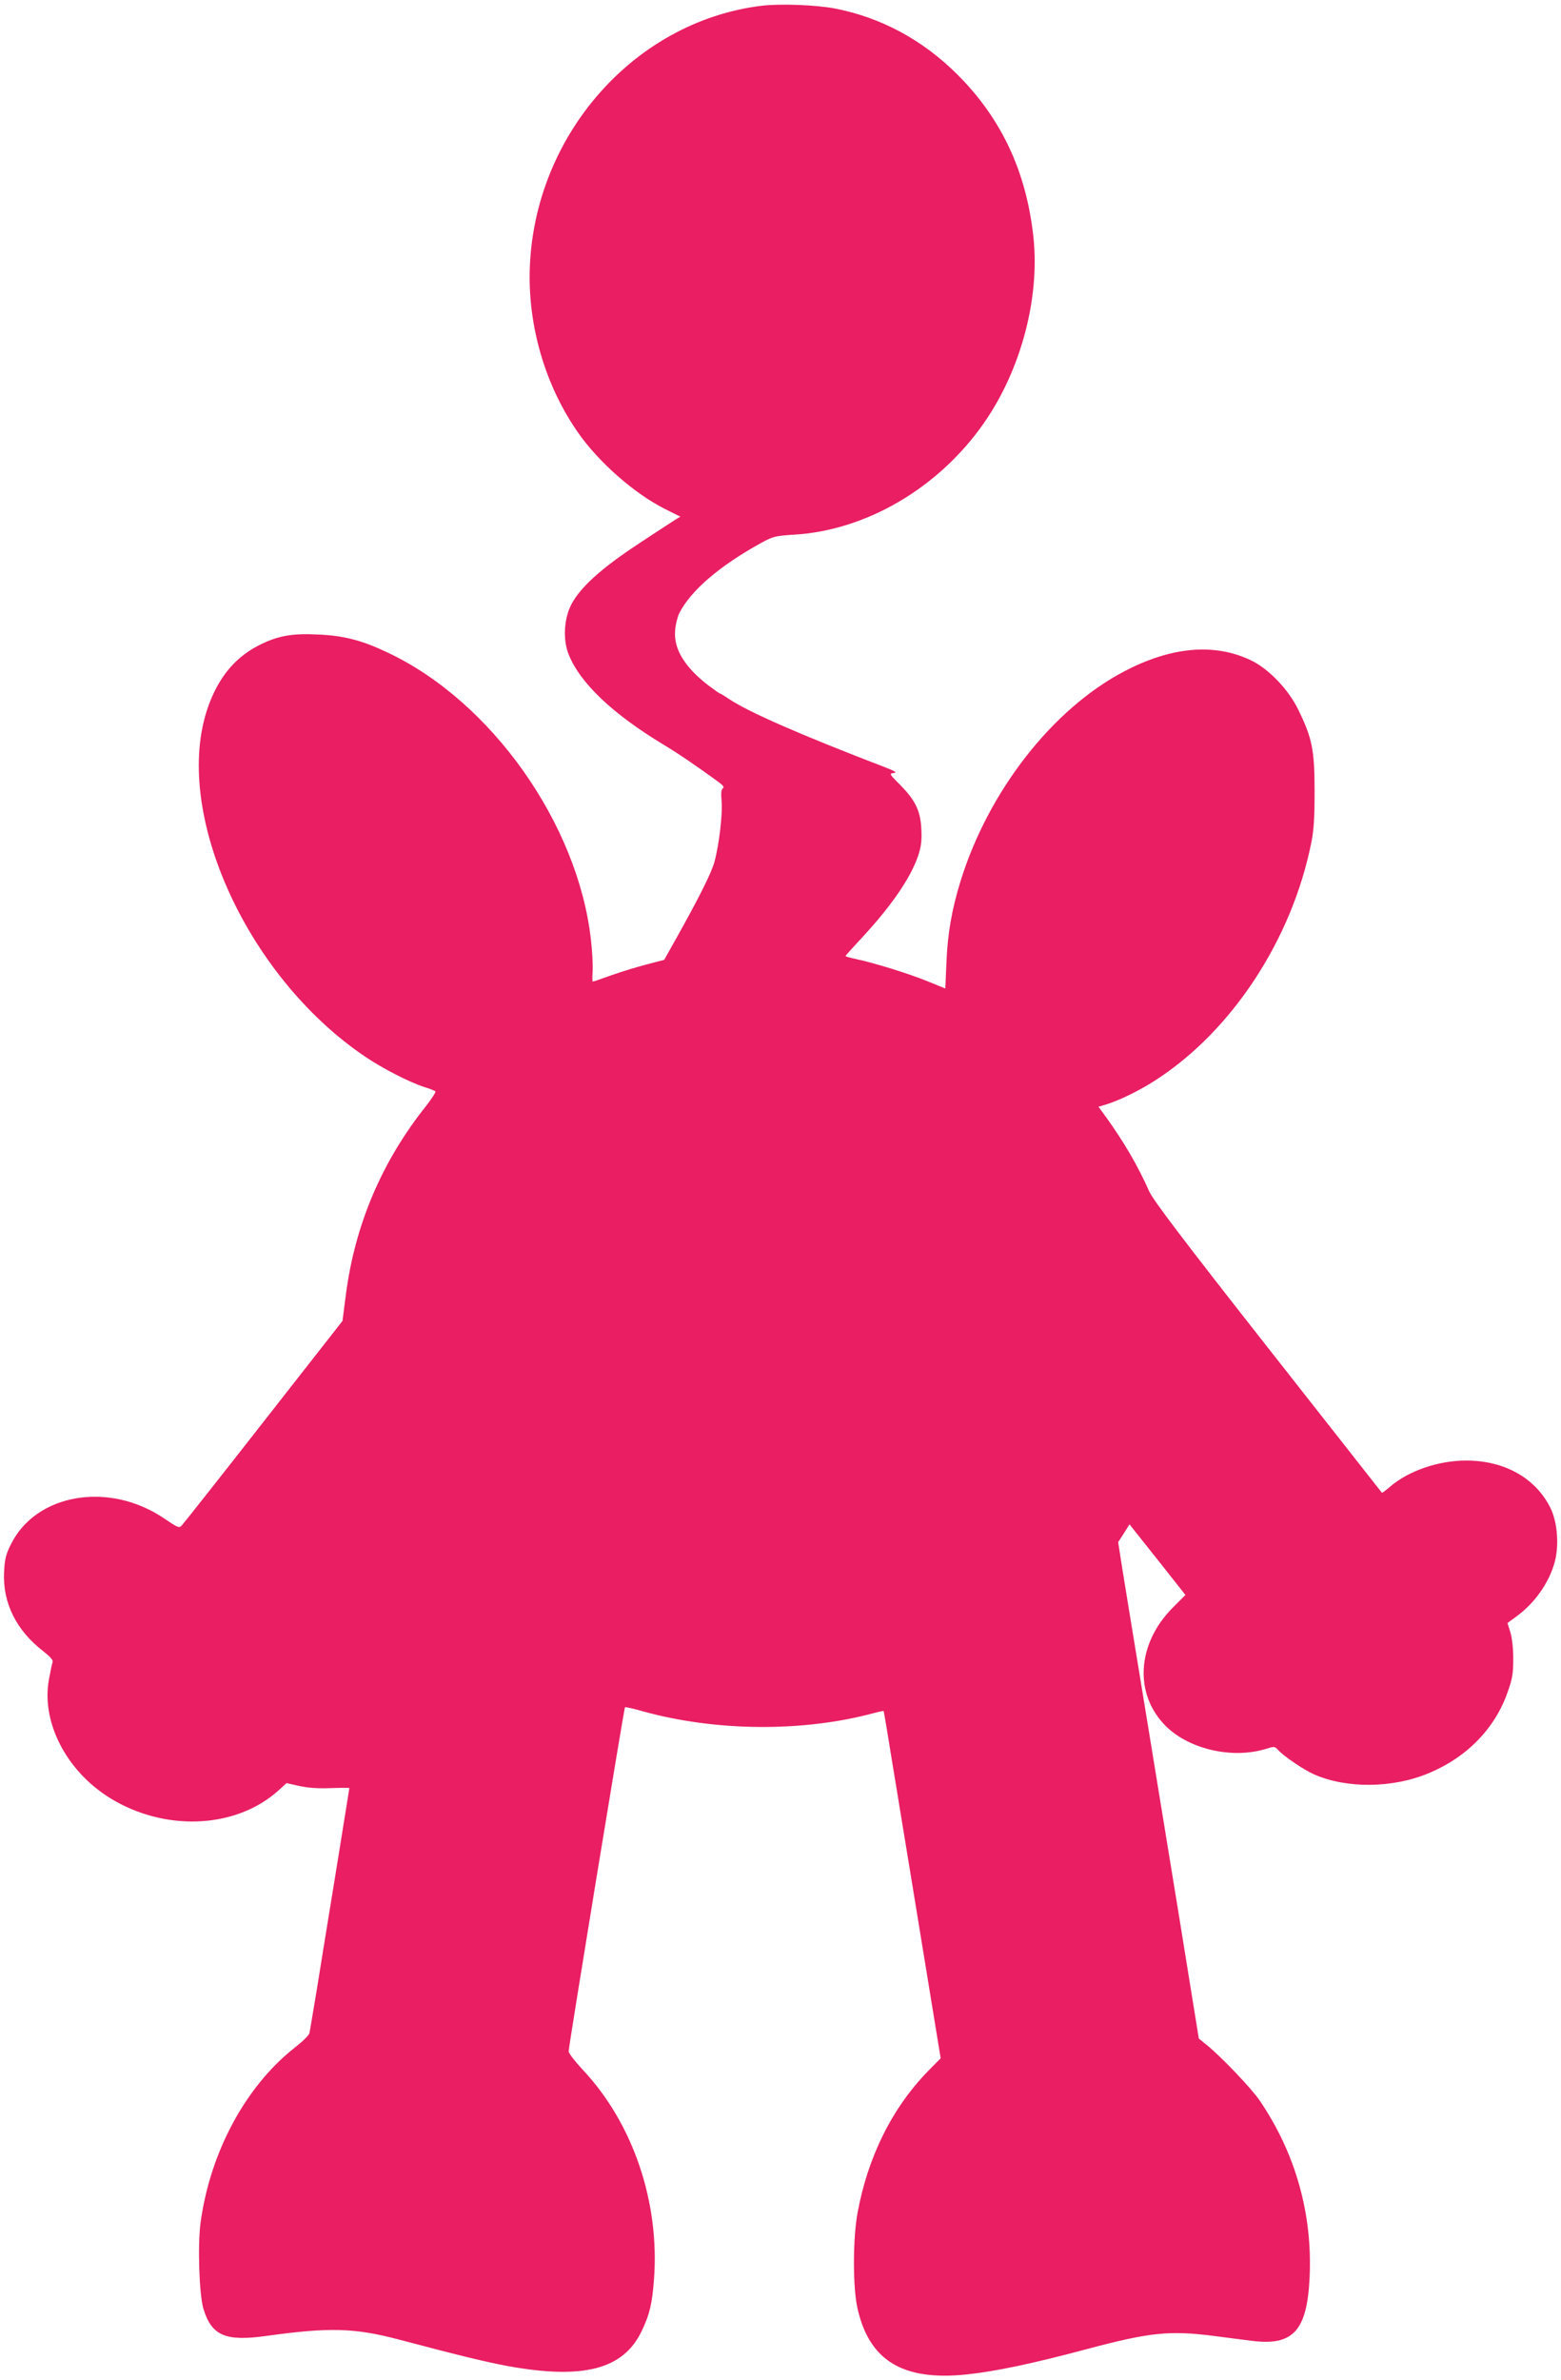
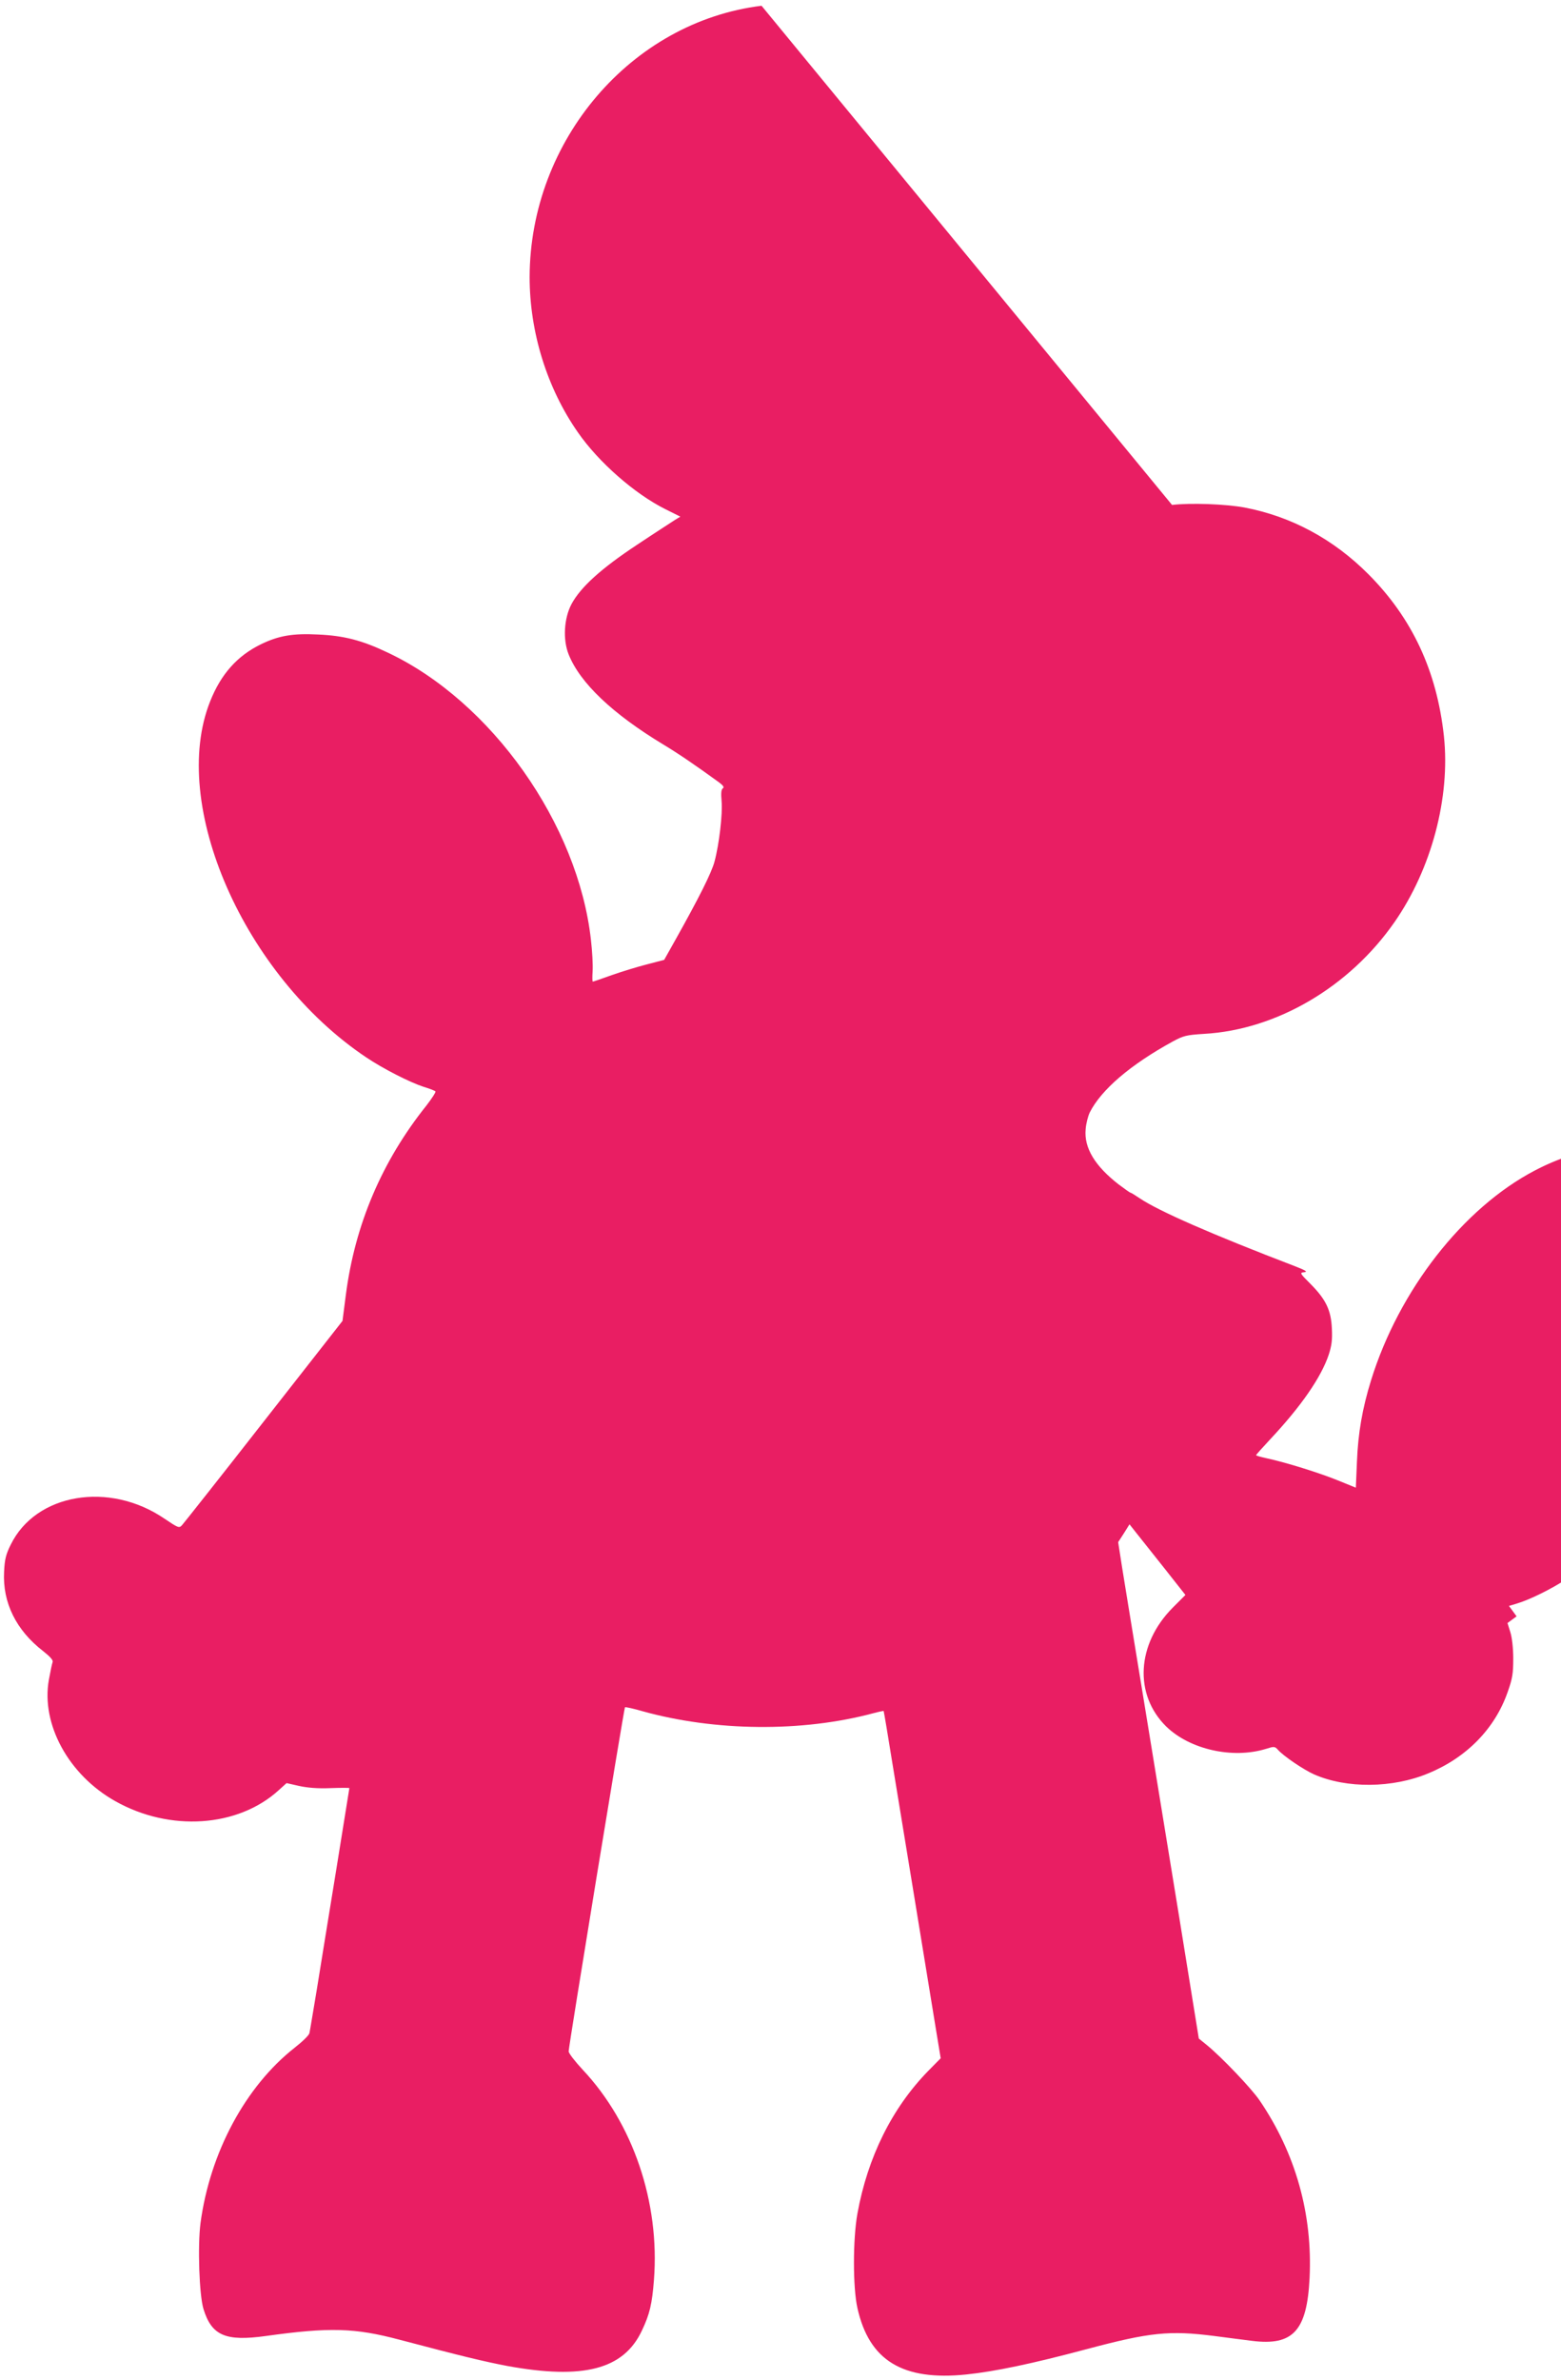
<svg xmlns="http://www.w3.org/2000/svg" version="1.0" width="840pt" height="1280pt" viewBox="0 0 840 1280" preserveAspectRatio="xMidYMid meet">
  <g transform="translate(0,1280) scale(0.1,-0.1)" fill="#e91e63" stroke="none">
-     <path d="M4098 12769 c-701 -86 -1246 -724 -1248 -1459 0 -296 93 -597 260 -836 111 -160 305 -330 469 -412 l82 -41 -28 -17 c-15 -10 -107 -69 -203 -133 -194 -128 -306 -229 -355 -321 -40 -76 -47 -190 -15 -270 61 -153 235 -319 510 -485 83 -50 175 -113 299 -203 23 -17 29 -27 21 -32 -9 -6 -11 -26 -7 -70 6 -68 -13 -231 -38 -324 -15 -59 -86 -199 -207 -415 l-64 -114 -92 -24 c-51 -13 -136 -39 -190 -58 -53 -19 -99 -35 -102 -35 -3 0 -3 26 -1 57 2 32 -2 107 -9 167 -69 623 -535 1283 -1094 1546 -138 66 -236 91 -374 97 -136 7 -212 -6 -307 -52 -128 -62 -216 -161 -274 -307 -222 -555 182 -1475 839 -1915 92 -62 236 -135 310 -159 30 -9 58 -20 63 -24 4 -3 -18 -37 -48 -76 -240 -300 -385 -641 -434 -1019 l-18 -140 -423 -540 c-232 -297 -431 -548 -440 -558 -16 -18 -20 -16 -96 35 -297 202 -691 135 -826 -140 -26 -52 -33 -79 -36 -146 -9 -166 65 -315 210 -427 38 -30 55 -49 51 -59 -3 -8 -12 -51 -20 -95 -43 -239 106 -512 357 -653 294 -166 661 -141 880 59 l42 38 66 -15 c45 -10 101 -15 170 -12 56 2 102 2 102 0 0 -1 -32 -197 -70 -435 -39 -238 -86 -529 -105 -647 -20 -118 -37 -224 -40 -236 -2 -11 -38 -46 -79 -78 -265 -208 -456 -564 -507 -943 -16 -124 -7 -389 16 -463 44 -143 119 -175 335 -145 344 48 479 44 720 -20 341 -90 454 -117 579 -141 410 -75 627 -19 725 190 42 88 55 143 65 273 32 417 -112 842 -384 1131 -41 44 -75 88 -75 98 0 28 298 1845 303 1851 3 2 45 -7 93 -21 391 -109 860 -114 1244 -11 30 8 55 13 55 12 1 -1 23 -130 48 -287 42 -253 162 -989 233 -1423 l26 -158 -68 -69 c-194 -199 -325 -463 -380 -766 -25 -138 -25 -399 0 -509 63 -282 243 -392 585 -357 155 16 355 58 651 137 338 90 443 101 685 70 66 -9 157 -20 202 -26 221 -28 296 54 310 337 17 344 -75 671 -268 955 -43 64 -205 234 -286 300 l-42 34 -105 650 c-58 358 -147 898 -196 1200 -50 303 -100 611 -112 685 l-21 135 31 48 30 48 34 -43 c19 -24 87 -109 151 -190 l116 -147 -68 -68 c-195 -196 -210 -468 -35 -640 127 -123 356 -175 536 -120 44 14 48 14 65 -5 30 -34 138 -107 194 -132 175 -77 423 -75 616 6 206 85 358 241 426 437 26 73 30 100 30 181 0 56 -7 115 -16 142 l-15 48 49 36 c97 71 173 178 204 288 25 87 17 212 -19 289 -78 164 -247 261 -456 261 -150 0 -309 -55 -408 -139 -24 -21 -44 -36 -46 -34 -2 2 -278 354 -614 781 -456 580 -617 793 -638 840 -61 138 -137 267 -232 399 l-41 56 40 12 c71 21 187 78 272 134 409 266 729 755 833 1273 14 67 18 135 18 279 0 219 -13 285 -86 434 -53 112 -163 226 -260 271 -196 92 -426 71 -678 -61 -386 -202 -731 -644 -881 -1128 -47 -151 -70 -285 -76 -437 l-6 -141 -96 39 c-98 40 -280 97 -383 119 -32 7 -58 14 -58 17 0 2 34 40 75 84 167 178 275 334 316 456 16 49 20 81 17 140 -4 99 -32 157 -113 239 -60 60 -61 62 -36 65 20 2 10 9 -49 32 -449 172 -734 297 -835 365 -25 17 -48 31 -51 31 -3 0 -31 20 -63 44 -128 99 -187 197 -178 296 2 31 13 72 22 91 62 123 219 257 445 381 59 32 74 36 170 42 391 22 782 252 1025 601 199 286 301 670 266 1000 -38 351 -171 635 -406 871 -188 189 -415 311 -666 359 -102 19 -294 26 -391 14z" />
+     <path d="M4098 12769 c-701 -86 -1246 -724 -1248 -1459 0 -296 93 -597 260 -836 111 -160 305 -330 469 -412 l82 -41 -28 -17 c-15 -10 -107 -69 -203 -133 -194 -128 -306 -229 -355 -321 -40 -76 -47 -190 -15 -270 61 -153 235 -319 510 -485 83 -50 175 -113 299 -203 23 -17 29 -27 21 -32 -9 -6 -11 -26 -7 -70 6 -68 -13 -231 -38 -324 -15 -59 -86 -199 -207 -415 l-64 -114 -92 -24 c-51 -13 -136 -39 -190 -58 -53 -19 -99 -35 -102 -35 -3 0 -3 26 -1 57 2 32 -2 107 -9 167 -69 623 -535 1283 -1094 1546 -138 66 -236 91 -374 97 -136 7 -212 -6 -307 -52 -128 -62 -216 -161 -274 -307 -222 -555 182 -1475 839 -1915 92 -62 236 -135 310 -159 30 -9 58 -20 63 -24 4 -3 -18 -37 -48 -76 -240 -300 -385 -641 -434 -1019 l-18 -140 -423 -540 c-232 -297 -431 -548 -440 -558 -16 -18 -20 -16 -96 35 -297 202 -691 135 -826 -140 -26 -52 -33 -79 -36 -146 -9 -166 65 -315 210 -427 38 -30 55 -49 51 -59 -3 -8 -12 -51 -20 -95 -43 -239 106 -512 357 -653 294 -166 661 -141 880 59 l42 38 66 -15 c45 -10 101 -15 170 -12 56 2 102 2 102 0 0 -1 -32 -197 -70 -435 -39 -238 -86 -529 -105 -647 -20 -118 -37 -224 -40 -236 -2 -11 -38 -46 -79 -78 -265 -208 -456 -564 -507 -943 -16 -124 -7 -389 16 -463 44 -143 119 -175 335 -145 344 48 479 44 720 -20 341 -90 454 -117 579 -141 410 -75 627 -19 725 190 42 88 55 143 65 273 32 417 -112 842 -384 1131 -41 44 -75 88 -75 98 0 28 298 1845 303 1851 3 2 45 -7 93 -21 391 -109 860 -114 1244 -11 30 8 55 13 55 12 1 -1 23 -130 48 -287 42 -253 162 -989 233 -1423 l26 -158 -68 -69 c-194 -199 -325 -463 -380 -766 -25 -138 -25 -399 0 -509 63 -282 243 -392 585 -357 155 16 355 58 651 137 338 90 443 101 685 70 66 -9 157 -20 202 -26 221 -28 296 54 310 337 17 344 -75 671 -268 955 -43 64 -205 234 -286 300 l-42 34 -105 650 c-58 358 -147 898 -196 1200 -50 303 -100 611 -112 685 l-21 135 31 48 30 48 34 -43 c19 -24 87 -109 151 -190 l116 -147 -68 -68 c-195 -196 -210 -468 -35 -640 127 -123 356 -175 536 -120 44 14 48 14 65 -5 30 -34 138 -107 194 -132 175 -77 423 -75 616 6 206 85 358 241 426 437 26 73 30 100 30 181 0 56 -7 115 -16 142 l-15 48 49 36 l-41 56 40 12 c71 21 187 78 272 134 409 266 729 755 833 1273 14 67 18 135 18 279 0 219 -13 285 -86 434 -53 112 -163 226 -260 271 -196 92 -426 71 -678 -61 -386 -202 -731 -644 -881 -1128 -47 -151 -70 -285 -76 -437 l-6 -141 -96 39 c-98 40 -280 97 -383 119 -32 7 -58 14 -58 17 0 2 34 40 75 84 167 178 275 334 316 456 16 49 20 81 17 140 -4 99 -32 157 -113 239 -60 60 -61 62 -36 65 20 2 10 9 -49 32 -449 172 -734 297 -835 365 -25 17 -48 31 -51 31 -3 0 -31 20 -63 44 -128 99 -187 197 -178 296 2 31 13 72 22 91 62 123 219 257 445 381 59 32 74 36 170 42 391 22 782 252 1025 601 199 286 301 670 266 1000 -38 351 -171 635 -406 871 -188 189 -415 311 -666 359 -102 19 -294 26 -391 14z" />
  </g>
</svg>